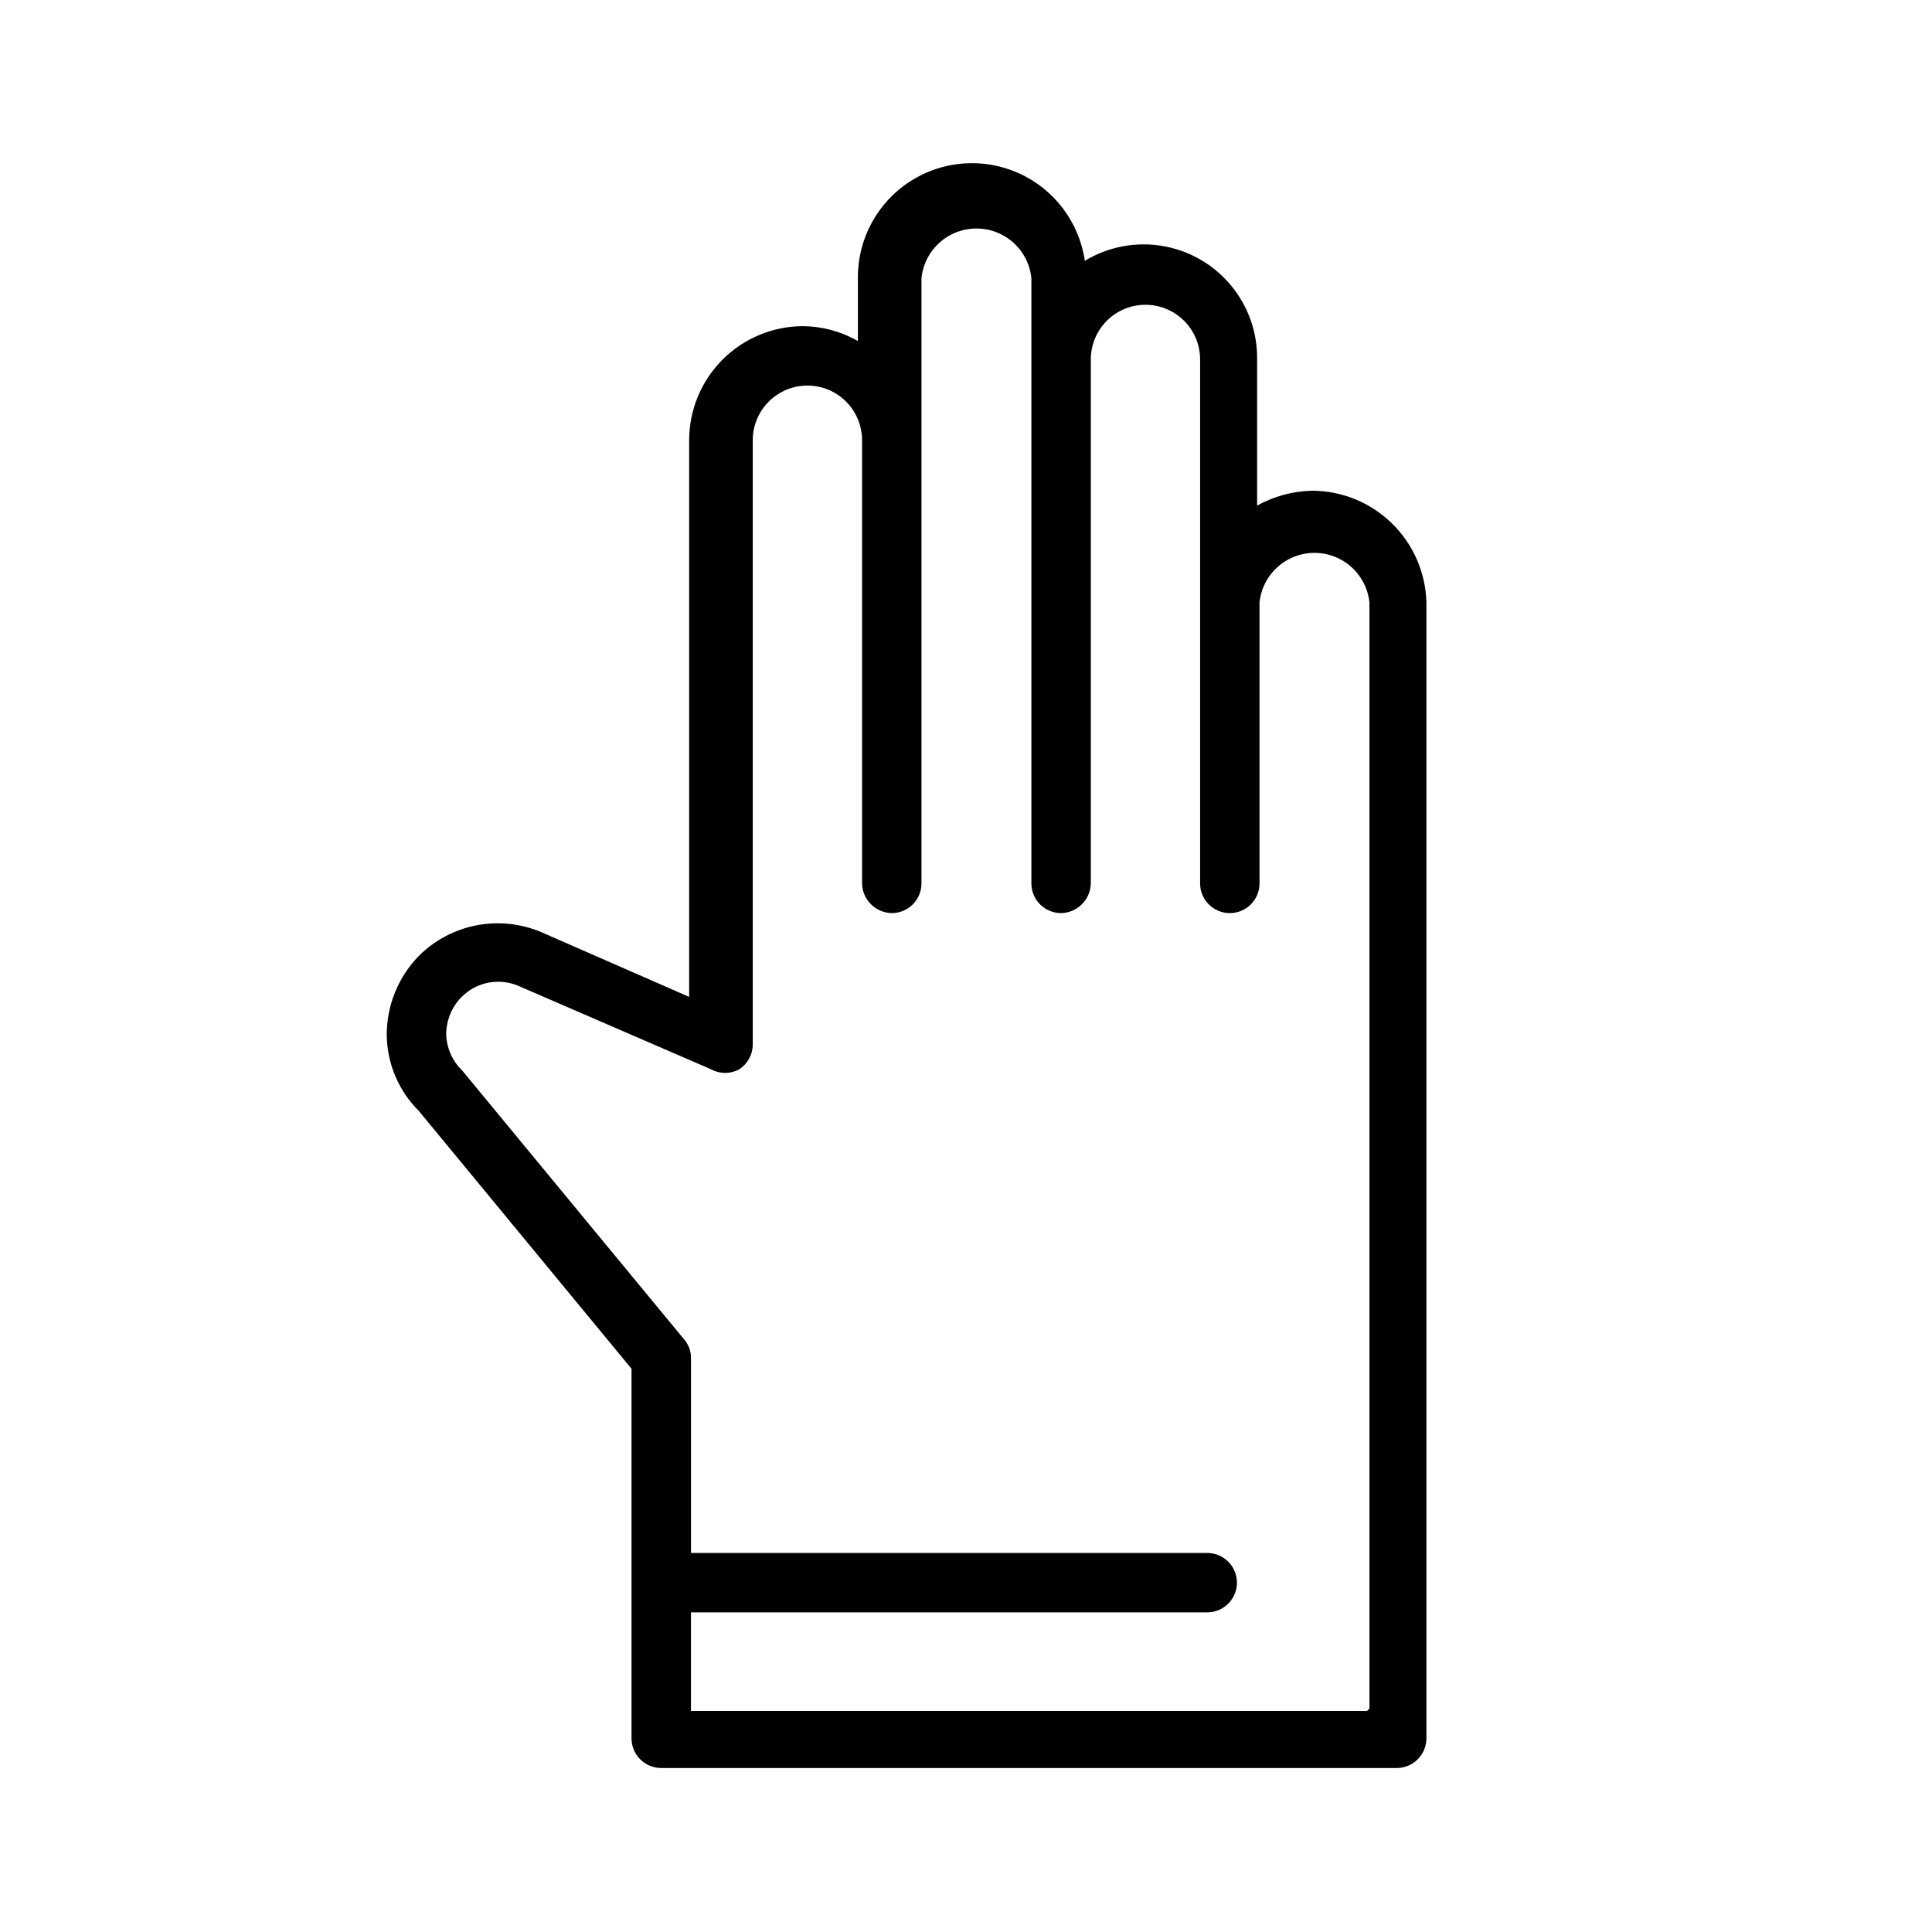
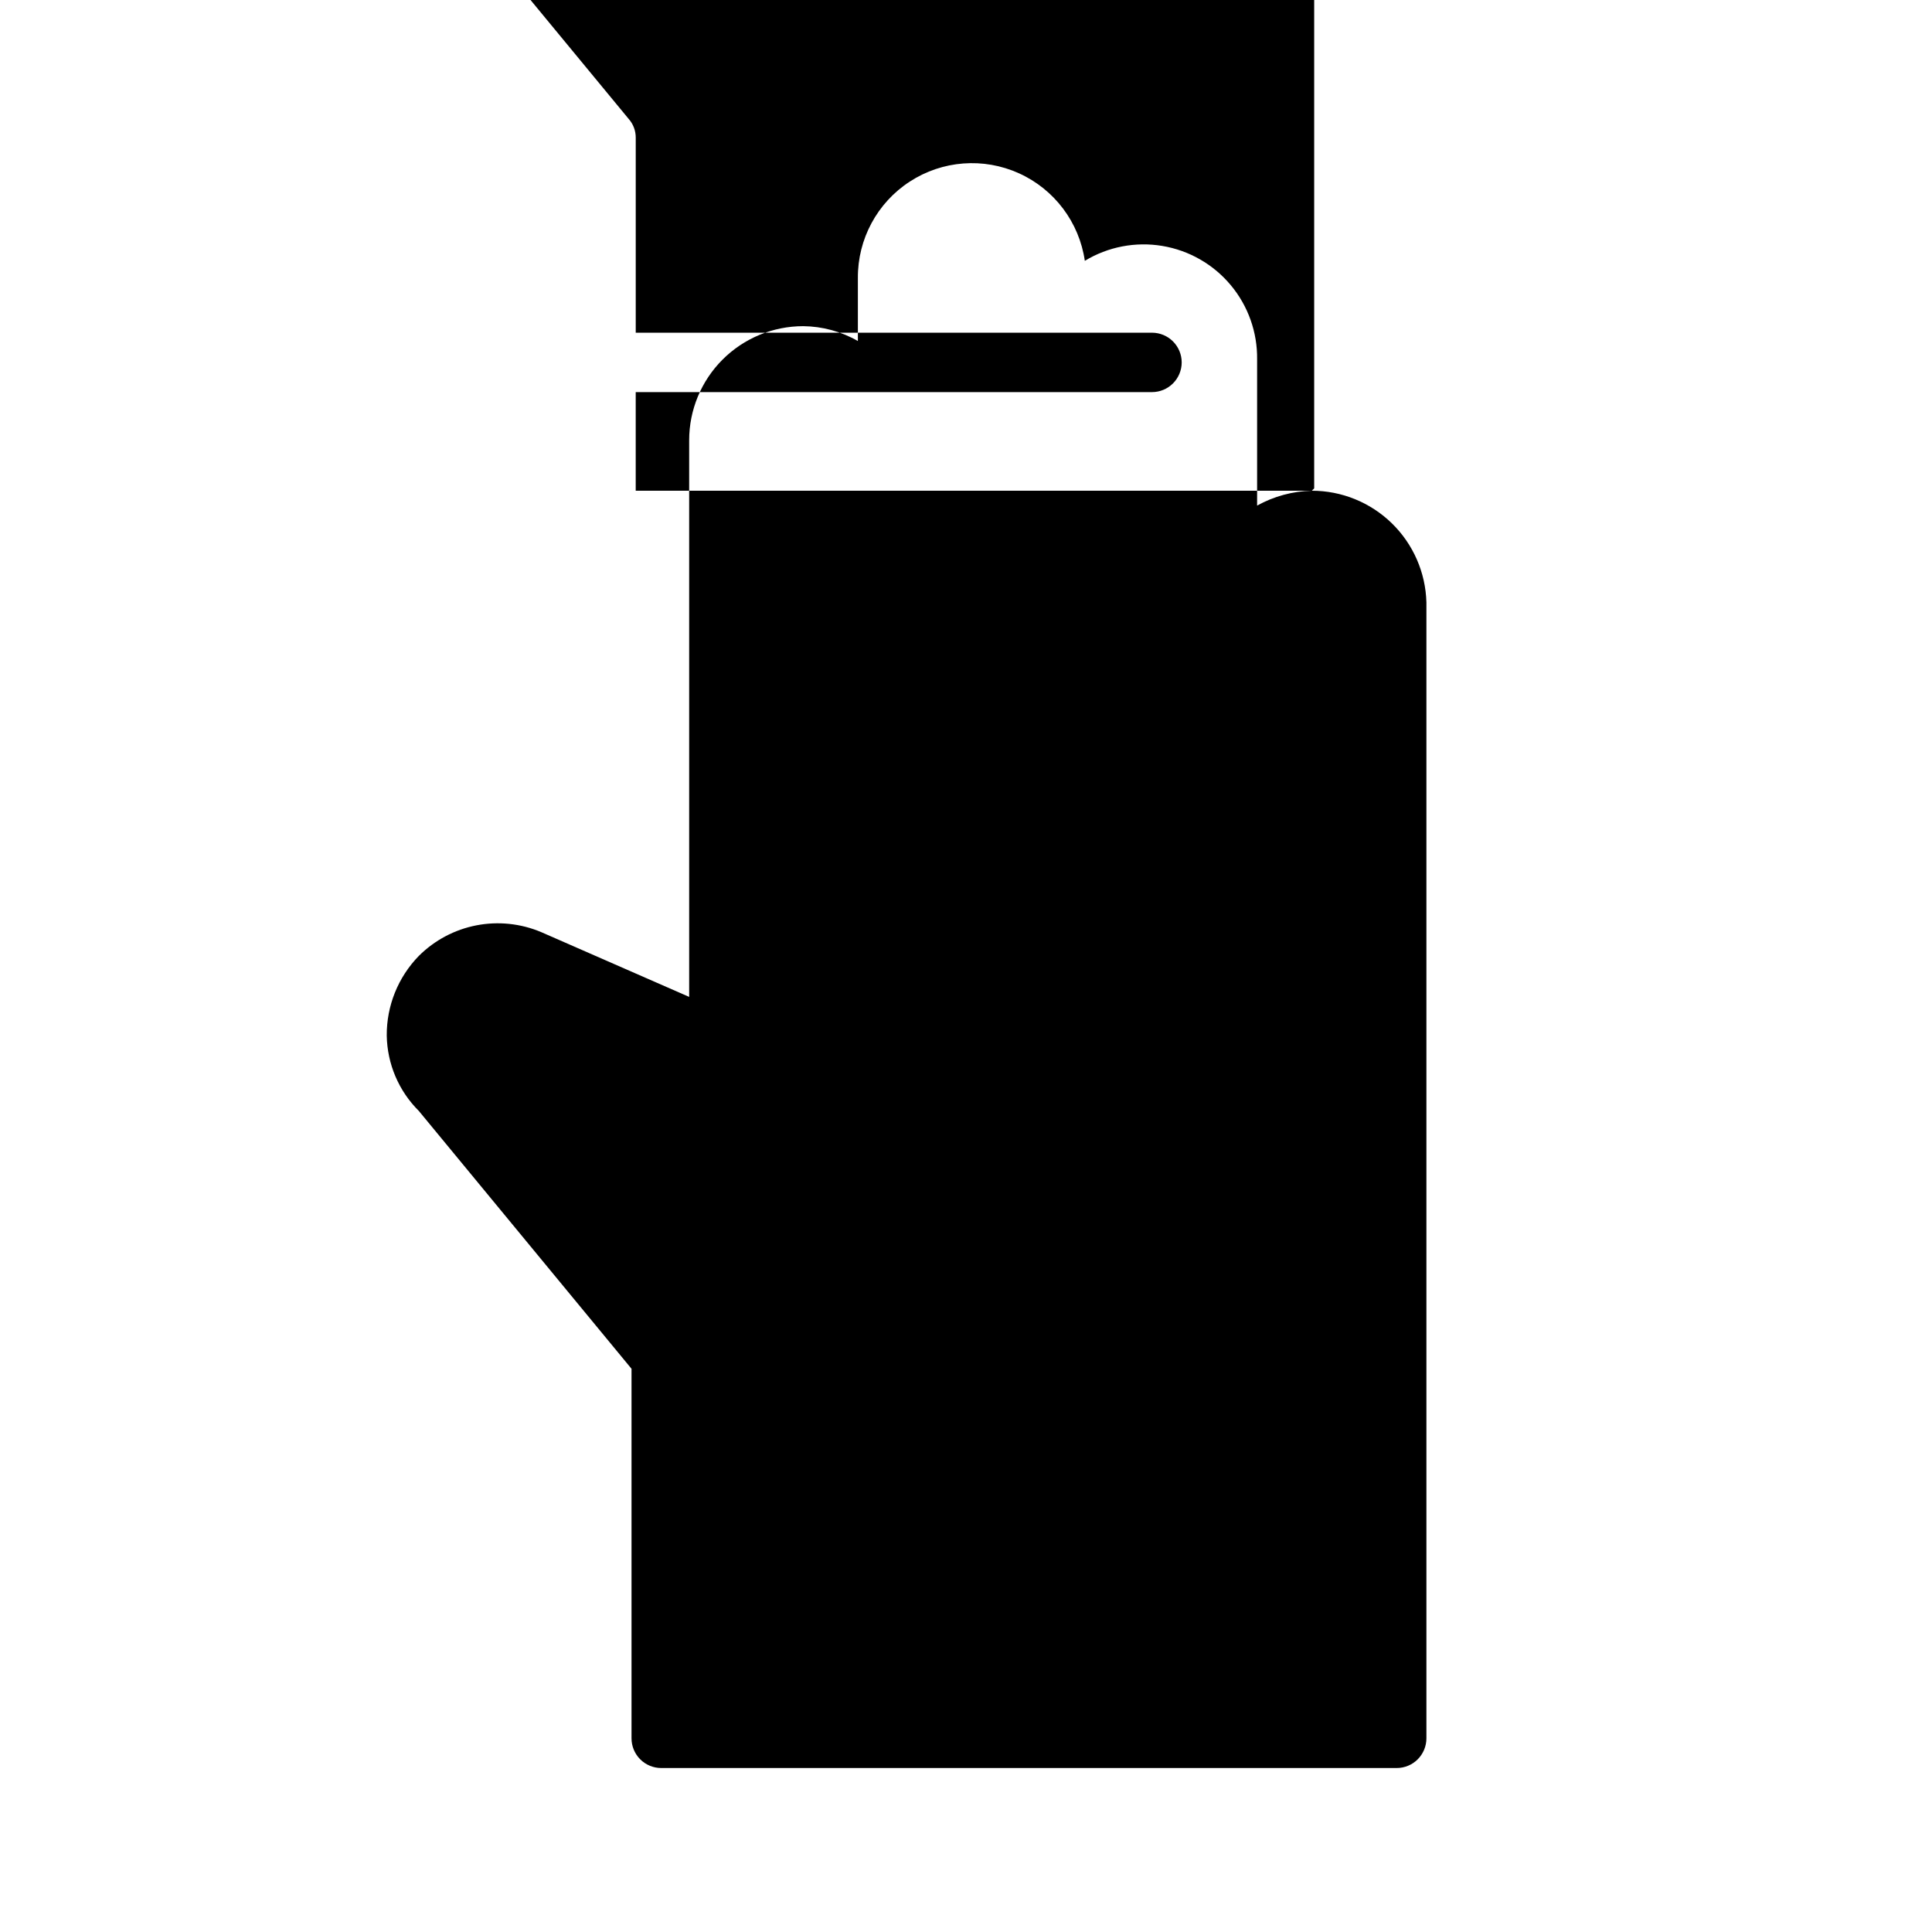
<svg xmlns="http://www.w3.org/2000/svg" fill="#000000" width="800px" height="800px" version="1.1" viewBox="144 144 512 512">
-   <path d="m491.63 274.05c-5.074 0.125-10.043 1.477-14.484 3.934v-38.73c0.102-7.188-2.379-14.18-6.992-19.699-4.609-5.519-11.047-9.203-18.141-10.383-7.094-1.18-14.375 0.219-20.523 3.949-1.484-10.203-8.062-18.945-17.453-23.195s-20.301-3.422-28.941 2.199c-8.641 5.617-13.824 15.254-13.75 25.562v16.688c-4.41-2.527-9.398-3.883-14.484-3.938-8.016 0-15.707 3.188-21.375 8.855-5.668 5.668-8.852 13.359-8.852 21.375v147.52l-39.203-17.164c-5.422-2.293-11.402-2.918-17.18-1.797-5.773 1.121-11.086 3.941-15.254 8.094-5.5 5.641-8.555 13.223-8.504 21.098 0.117 7.519 3.168 14.695 8.504 19.996l56.363 68.328v97.93c0 2.086 0.828 4.09 2.305 5.566 1.477 1.477 3.481 2.305 5.566 2.305h194.91c2.086 0 4.09-0.828 5.566-2.305 1.473-1.477 2.305-3.481 2.305-5.566v-301.03c-0.207-7.922-3.496-15.449-9.176-20.98-5.676-5.527-13.285-8.621-21.211-8.617zm14.641 323.38h-179.16v-26.137h136.82-0.004c2.09 0 4.09-0.828 5.566-2.305 1.477-1.477 2.309-3.481 2.309-5.566 0-2.09-0.832-4.09-2.309-5.566-1.477-1.477-3.477-2.305-5.566-2.305h-136.81v-51.641c0.023-1.859-0.652-3.656-1.891-5.039l-58.727-71.164c-2.621-2.519-4.148-5.969-4.25-9.602 0.012-3.641 1.418-7.137 3.938-9.762 4.094-4.231 10.43-5.371 15.742-2.836l50.539 21.883v0.004c2.305 1.258 5.094 1.258 7.398 0 2.254-1.445 3.617-3.938 3.621-6.613v-160.12c0-5.176 2.762-9.957 7.242-12.543 4.481-2.59 10.004-2.59 14.484 0 4.484 2.586 7.242 7.367 7.242 12.543v117.45c0.086 4.312 3.562 7.789 7.875 7.871 2.086 0 4.09-0.828 5.566-2.305 1.473-1.477 2.305-3.477 2.305-5.566v-160.43c0.504-4.848 3.383-9.121 7.684-11.41 4.301-2.289 9.457-2.289 13.758 0 4.301 2.289 7.18 6.562 7.684 11.41v160.43c0 2.09 0.828 4.09 2.305 5.566 1.477 1.477 3.481 2.305 5.566 2.305 4.312-0.082 7.789-3.559 7.875-7.871v-138.86c0-5.172 2.758-9.953 7.242-12.543 4.481-2.586 10-2.586 14.484 0 4.481 2.59 7.242 7.371 7.242 12.543v138.86c0 4.348 3.523 7.871 7.871 7.871s7.871-3.523 7.871-7.871v-74.469c0.504-4.844 3.387-9.121 7.688-11.41 4.297-2.289 9.453-2.289 13.754 0 4.301 2.289 7.18 6.566 7.688 11.41v293.16z" />
+   <path d="m491.63 274.05c-5.074 0.125-10.043 1.477-14.484 3.934v-38.73c0.102-7.188-2.379-14.18-6.992-19.699-4.609-5.519-11.047-9.203-18.141-10.383-7.094-1.18-14.375 0.219-20.523 3.949-1.484-10.203-8.062-18.945-17.453-23.195s-20.301-3.422-28.941 2.199c-8.641 5.617-13.824 15.254-13.75 25.562v16.688c-4.41-2.527-9.398-3.883-14.484-3.938-8.016 0-15.707 3.188-21.375 8.855-5.668 5.668-8.852 13.359-8.852 21.375v147.52l-39.203-17.164c-5.422-2.293-11.402-2.918-17.18-1.797-5.773 1.121-11.086 3.941-15.254 8.094-5.5 5.641-8.555 13.223-8.504 21.098 0.117 7.519 3.168 14.695 8.504 19.996l56.363 68.328v97.93c0 2.086 0.828 4.09 2.305 5.566 1.477 1.477 3.481 2.305 5.566 2.305h194.91c2.086 0 4.09-0.828 5.566-2.305 1.473-1.477 2.305-3.481 2.305-5.566v-301.03c-0.207-7.922-3.496-15.449-9.176-20.98-5.676-5.527-13.285-8.621-21.211-8.617zh-179.16v-26.137h136.82-0.004c2.09 0 4.09-0.828 5.566-2.305 1.477-1.477 2.309-3.481 2.309-5.566 0-2.09-0.832-4.09-2.309-5.566-1.477-1.477-3.477-2.305-5.566-2.305h-136.81v-51.641c0.023-1.859-0.652-3.656-1.891-5.039l-58.727-71.164c-2.621-2.519-4.148-5.969-4.25-9.602 0.012-3.641 1.418-7.137 3.938-9.762 4.094-4.231 10.43-5.371 15.742-2.836l50.539 21.883v0.004c2.305 1.258 5.094 1.258 7.398 0 2.254-1.445 3.617-3.938 3.621-6.613v-160.12c0-5.176 2.762-9.957 7.242-12.543 4.481-2.59 10.004-2.59 14.484 0 4.484 2.586 7.242 7.367 7.242 12.543v117.45c0.086 4.312 3.562 7.789 7.875 7.871 2.086 0 4.09-0.828 5.566-2.305 1.473-1.477 2.305-3.477 2.305-5.566v-160.43c0.504-4.848 3.383-9.121 7.684-11.41 4.301-2.289 9.457-2.289 13.758 0 4.301 2.289 7.18 6.562 7.684 11.41v160.43c0 2.09 0.828 4.09 2.305 5.566 1.477 1.477 3.481 2.305 5.566 2.305 4.312-0.082 7.789-3.559 7.875-7.871v-138.86c0-5.172 2.758-9.953 7.242-12.543 4.481-2.586 10-2.586 14.484 0 4.481 2.59 7.242 7.371 7.242 12.543v138.86c0 4.348 3.523 7.871 7.871 7.871s7.871-3.523 7.871-7.871v-74.469c0.504-4.844 3.387-9.121 7.688-11.41 4.297-2.289 9.453-2.289 13.754 0 4.301 2.289 7.18 6.566 7.688 11.41v293.16z" />
</svg>